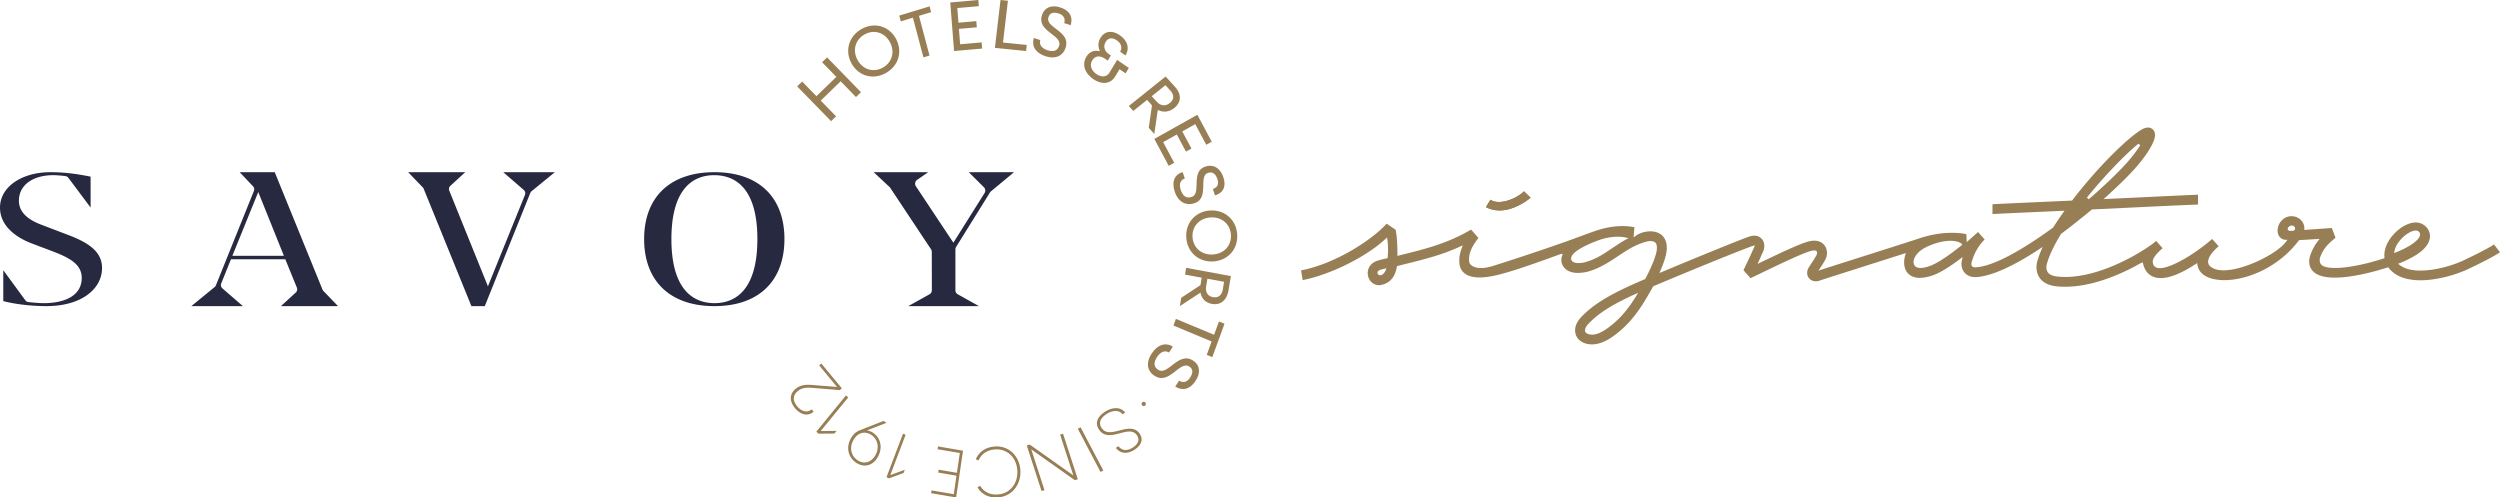
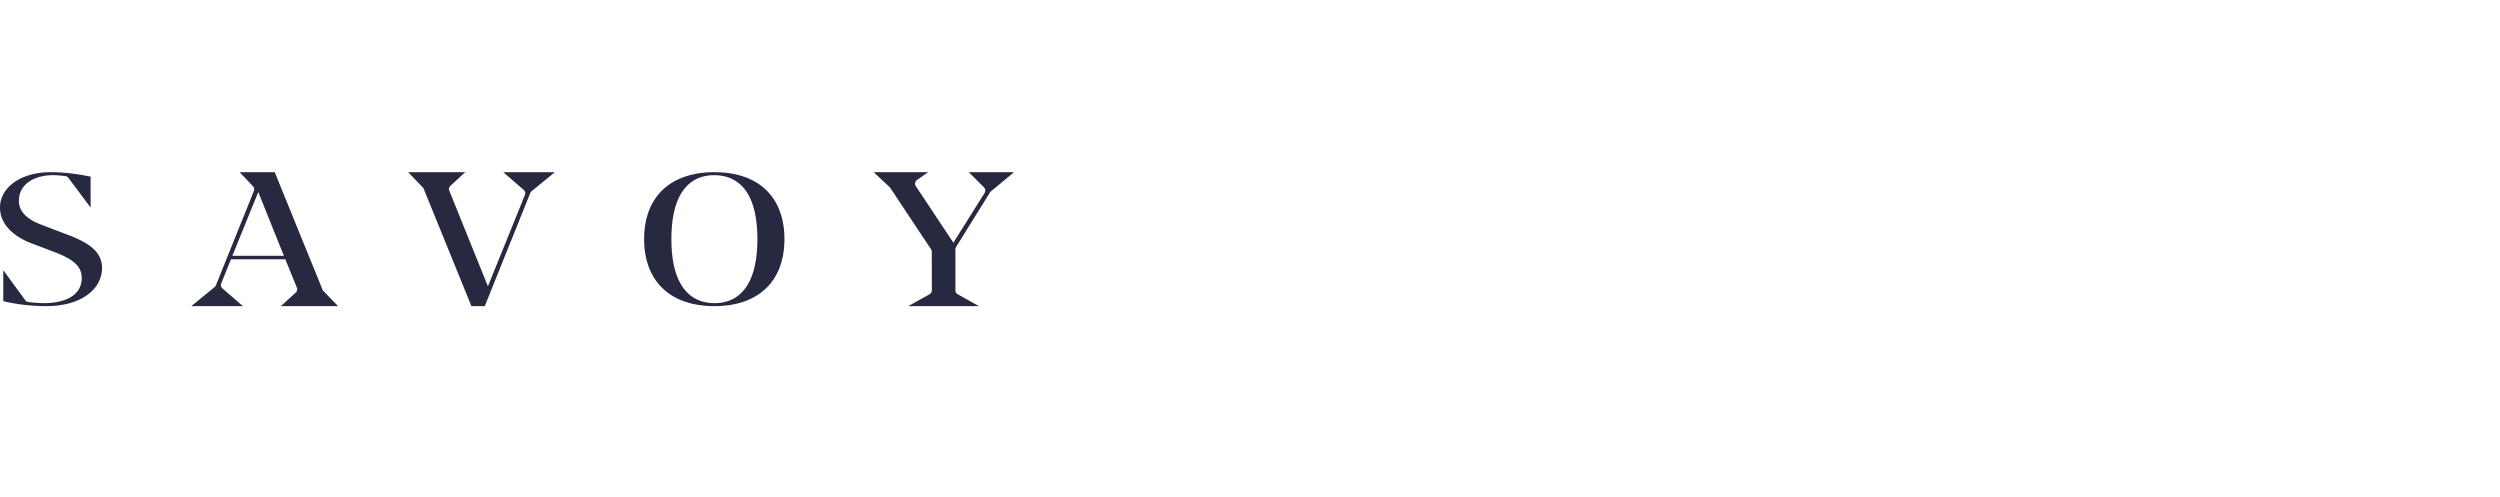
<svg xmlns="http://www.w3.org/2000/svg" width="392" height="78" viewBox="0 0 392 78">
  <g fill="none" fill-rule="evenodd">
-     <path fill="#9B7349" d="M235.14 33c-.76 0-1.478-.175-2.14-.517l.691-1.166c.367.235.82.356 1.352.356 1.391 0 3.078-.835 3.918-1.673L240 31.004c-.554.453-2.596 1.996-4.86 1.996" />
    <path fill="#272940" d="M.513 47.215v-4.852l3.44 4.697a.708.708 0 0 0 .511.308c.729.08 1.787.167 2.382.167 3.186 0 5.968-1.105 5.968-3.951 0-2.062-1.72-3.108-4.648-4.21l-3.15-1.192C2.455 37.223 0 35.394 0 32.547 0 29.353 3.332 27 7.91 27c2.013 0 3.843.204 6.297.698v4.847l-3.47-4.639a.712.712 0 0 0-.5-.297c-.588-.074-1.426-.144-1.853-.144-3.22 0-5.418 1.54-5.418 4.008 0 1.975 1.684 3.08 3.625 3.805l3.807 1.452C13.693 37.95 16 39.343 16 42.016 16 45.356 12.704 48 7.286 48c-2.234 0-4.723-.263-6.773-.785M36.432 40.114h8.085l-4.023-10.007-4.062 10.007zm-1.744 4.323a.698.698 0 0 0 .219.808L38.085 48H30l3.62-2.96a.702.702 0 0 0 .232-.3l5.959-14.798a.691.691 0 0 0-.17-.766L37.58 27h5.5l7.487 18.405c.039.096.1.181.176.251L53 48h-8.95l2.288-2.096a.694.694 0 0 0 .211-.805l-1.814-4.448h-8.517l-1.53 3.786zM118.757 37.486c0-7.377-2.96-9.992-6.74-10.02-3.778 0-6.74 2.643-6.74 10.02 0 7.376 2.962 10.02 6.74 10.049 3.78 0 6.74-2.673 6.74-10.05m4.243 0C123 43.993 119.04 48 112.018 48 104.992 48 101 43.992 101 37.486 101 30.979 104.992 27 112.018 27 119.04 27 123 30.98 123 37.486M150.172 46.142L153.5 48h-11.077l3.327-1.858a.718.718 0 0 0 .364-.63l-.011-6.026a.728.728 0 0 0-.12-.403l-6.389-9.623a.68.68 0 0 0-.105-.127L137 27h8.535l-1.74 1.208a.73.73 0 0 0-.184.998l5.879 8.847 4.89-7.785a.73.73 0 0 0-.1-.902L151.907 27H159l-3.617 3a.74.74 0 0 0-.15.171l-5.314 8.543a.731.731 0 0 0-.11.386v6.414c0 .263.14.503.363.628M78.914 27l3.179 2.755c.246.19.335.52.219.808l-5.807 14.33-6.055-14.992a.693.693 0 0 1 .213-.805L72.949 27H64l2.256 2.344a.7.7 0 0 1 .175.25L73.918 48h2.096l7.135-17.74a.691.691 0 0 1 .232-.3L87 27h-8.086z" />
-     <path fill="#977E54" d="M131.095 18.243l-.78.757L125 13.545l.781-.757 2.236 2.294 3.124-3.03-2.236-2.293.78-.759L135 14.455l-.781.758-2.404-2.469-3.124 3.03zM139.532 6.596c-.837-1.531-2.5-2.009-3.957-1.2-1.457.808-1.946 2.479-1.11 4.012.831 1.52 2.501 2.007 3.957 1.199 1.457-.807 1.942-2.49 1.11-4.01m-6.017 3.337c-1.075-1.968-.432-4.265 1.594-5.39 2.038-1.13 4.298-.443 5.373 1.525 1.076 1.968.443 4.259-1.595 5.389-2.026 1.124-4.297.444-5.372-1.524M143.144 2.774l-1.903.578-.241-.906L145.76 1l.24.906-1.904.578 1.652 6.227-.952.289zM150.285 3.559l2.803-.245.075.967-2.802.245.189 2.417 3.374-.295.076.966-4.403.386L149 .386 153.403 0l.076.967-3.373.295zM160.887 8L156 7.505 156.884 0l1.157.116-.771 6.554 3.73.377zM164.234 7.873c.946.305 1.598.102 1.843-.735.486-1.651-3.448-2.196-2.716-4.684.396-1.344 1.565-1.715 2.906-1.282.957.309 2.114 1.067 1.612 2.777l-1.015-.327c.254-.86-.255-1.308-.874-1.508-.755-.244-1.377-.147-1.598.609-.485 1.65 3.462 2.147 2.716 4.683-.423 1.438-1.687 1.883-3.13 1.417-1.385-.447-2.303-1.388-1.87-2.861l1.013.327c-.25.848.425 1.363 1.113 1.584M177 10.656l-.512.846-.94-.65-.691 1.141c-.736 1.216-2.123 1.306-3.43.404-1.315-.91-1.827-2.266-1.084-3.492.512-.847 1.293-1.071 2.136-.864-.32-.655-.343-1.406.08-2.103.685-1.13 1.88-1.204 3.028-.41 1.068.737 1.645 1.916.891 3.163l-.841-.581c.435-.72.064-1.38-.53-1.79-.594-.41-1.291-.487-1.739.253-.473.781-.078 1.52.515 1.93l.297.205-.48.792-.366-.253c-.713-.492-1.551-.636-2.069.22-.506.834-.051 1.658.662 2.15.713.494 1.565.542 2.04-.239l1.202-1.988L177 10.656zM180.589 15.084l.783.858c.47.516 1.235.867 2.06.207.822-.66.562-1.416.091-1.932l-.782-.857-2.152 1.724zm-.465 4.963l.507-3.526-.032-.035-.744-.816-2.15 1.725-.705-.772L182.77 12l1.447 1.588c1.095 1.2 1.017 2.453-.081 3.333-.797.638-1.721.755-2.589.308L180.991 21l-.867-.953zM185.381 20.606l1.435 2.685-.856.48-1.435-2.684-2.141 1.2 1.729 3.234-.857.479L181 21.78l6.744-3.78L190 22.22l-.855.48-1.73-3.234zM185.14 29.774c.312.944.864 1.369 1.694 1.115 1.637-.5-.25-4.027 2.217-4.78 1.334-.406 2.331.354 2.772 1.69.317.954.38 2.319-1.314 2.836l-.335-1.01c.853-.262.919-.923.714-1.542-.25-.752-.695-1.21-1.443-.981-1.638.499.295 4.014-2.219 4.78-1.425.434-2.539-.363-3.014-1.8-.457-1.382-.231-2.65 1.23-3.094l.334 1.01c-.842.257-.863 1.092-.636 1.776M190.217 39.9c1.768-.129 2.914-1.451 2.79-3.12-.127-1.667-1.46-2.81-3.226-2.68-1.754.127-2.912 1.451-2.787 3.12.125 1.667 1.469 2.808 3.223 2.68m-.518-6.888c2.271-.165 4.114 1.377 4.288 3.697.175 2.332-1.418 4.113-3.688 4.279-2.27.165-4.112-1.365-4.286-3.697-.175-2.32 1.418-4.113 3.686-4.279M189.32 43.704l-.195 1.176c-.115.705.071 1.528 1.072 1.711 1.003.185 1.428-.525 1.545-1.23l.194-1.176-2.617-.481zm-4.105 2.99l3.022-1.989.007-.047.185-1.118-2.615-.48.174-1.06L193 43.289l-.357 2.176c-.272 1.648-1.284 2.431-2.62 2.185-.968-.177-1.61-.805-1.784-1.77L185 48l.215-1.306zM190.366 52.497l.765-2.092.869.362L190.089 56l-.87-.364.764-2.092L184 51.047l.382-1.047zM181.428 55.978c-.563.863-.545 1.563.21 2.023 1.49.907 3.123-2.867 5.37-1.5 1.212.738 1.252 1.999.454 3.22-.57.874-1.64 1.831-3.185.892l.604-.925c.777.472 1.36.08 1.73-.484.448-.69.526-1.33-.155-1.746-1.49-.907-3.08 2.893-5.369 1.5-1.298-.79-1.383-2.163-.524-3.479.826-1.263 2.01-1.936 3.339-1.126l-.603.925c-.766-.466-1.461.072-1.87.7M179.563 63.087a.34.34 0 0 1 .013.48.333.333 0 0 1-.473.006.331.331 0 0 1-.013-.467.339.339 0 0 1 .473-.019M173.541 64.896c-1.03.666-1.4 1.461-.692 2.354 1.276 1.611 4.272-1.242 5.76.635.772.976.333 1.957-.728 2.641-.764.493-1.993.87-2.92-.3l.408-.262c.701.883 1.599.636 2.242.221.836-.54 1.21-1.254.598-2.027-1.256-1.583-4.214 1.315-5.762-.636-.867-1.094-.41-2.17.824-2.967.878-.565 2.297-.953 3.165.141l-.409.263c-.67-.846-1.823-.49-2.486-.063M169.436 67L173 73.773l-.436.227L169 67.229zM166.226 68.149l.457-.149L169 75.146l-.457.15-6.84-4.834 2.071 6.39-.457.148L161 69.854l.457-.149 6.841 4.833zM153.273 76.419l.407-.253c.485.802 1.326 1.466 2.803 1.363 1.887-.13 3.164-1.74 3.04-3.763-.126-2.01-1.59-3.429-3.477-3.298-1.476.103-2.23.879-2.611 1.728l-.435-.182c.486-1.069 1.412-1.893 3.017-2.005 2.144-.148 3.835 1.478 3.974 3.724.14 2.259-1.335 4.106-3.48 4.255-1.605.112-2.625-.578-3.238-1.57M149.978 74.585l-2.865-.49.064-.447 2.867.49.456-3.106-3.487-.597.064-.435 3.923.672L149.923 78 146 77.328l.063-.435 3.488.597zM139.597 74.5l2.273-.838-.19.502-2.275.836-.405-.176L141.593 68l.407.176zM137.27 71.359c.674-1.218.35-2.487-.634-3.153-.982-.668-2.15-.414-2.826.805-.675 1.218-.344 2.476.639 3.143.982.667 2.145.423 2.82-.795m.392.267c-.79 1.425-2.191 1.76-3.43.919-1.238-.84-1.604-2.376-.814-3.801.361-.654.865-1.075 1.392-1.27l3.74-1.474.451.307-3.08 1.187c.335.033.681.164.986.37 1.179.8 1.544 2.337.755 3.762M128.687 67.583l2.493-.019-.342.417-2.492.019-.346-.311L132.654 62l.346.311zM127.577 64.556c-1.098.927-2.265.234-2.913-.548-.864-1.044-.934-2.172.082-3.028.904-.763 2.006-.68 2.946-.586l3.551.278-2.799-3.384.342-.288L132 60.888l-.332.28-4-.329c-.922-.075-1.82-.156-2.605.506-.812.685-.75 1.535-.05 2.384.493.597 1.417 1.163 2.255.455l.309.372zM235.14 33c-.76 0-1.478-.175-2.14-.517l.691-1.166c.367.235.82.356 1.352.356 1.391 0 3.078-.835 3.918-1.673L240 31.004c-.554.453-2.596 1.996-4.86 1.996" />
-     <path fill="#977E54" d="M335.306 22.526c-1.81 1.475-5.01 4.663-8.079 8.458l.281.264c2.382-2.05 4.466-4.048 6.024-5.769a22.198 22.198 0 0 0 2.062-2.701l-.288-.252zm24.064 12.833a.81.81 0 0 0-.558.273.39.39 0 0 0-.094.33c.1.231.323.239.395.24l.227.004c.134 0 .33-.007.45-.162a.363.363 0 0 0 .053-.37.55.55 0 0 0-.415-.31l-.058-.005zm19.387.79c-.55 0-1.607.541-2.438 1.54-.208.244-.706.895-.857 1.651l-.07.349.335-.135c2.72-1.101 3.718-2.155 3.744-2.777a.58.58 0 0 0-.171-.423.664.664 0 0 0-.47-.209l-.073.004zm-125.094.968c-.973 0-1.895.207-2.497.38-1.53.505-4.241 1.637-4.73 2.692-.097.206-.109.404-.034.585.13.313.514.478 1.115.478.374 0 .799-.065 1.196-.185 1.593-.48 2.683-1.213 3.837-1.99l.455-.305c.612-.403 1.233-.812 1.897-1.186l.446-.252-.504-.104a5.88 5.88 0 0 0-1.18-.113zm52.153.641c-.962 0-2.07.255-3.29.76-1.827.75-2.299 1.758-2.417 2.155-.11.37-.075.712.098.96.177.254.491.382.932.382.705 0 1.582-.331 1.988-.53 1.462-.7 3.127-1.964 4.413-2.988l.147-.117-.113-.15c-.12-.153-.704-.472-1.758-.472zm-89.466 4.58c-.367.149-.377.384-.345.529.039.182.231.293.386.293.69 0 1.005-1.08 1.005-1.08s-.702.118-1.046.257zm39.456 4.05c-2.298 1.092-4.698 2.315-6.541 4.18-.236.234-.497.517-.64.825-.107.31-.11.503-.051.638.12.256.511.396.845.426.07.008.153.014.236.014.67 0 1.46-.333 2.412-1.014 1.61-1.169 2.824-2.476 4.064-4.375.129-.196.27-.413.41-.645l.316-.526s-.923.416-1.051.477zm-6.2 7.612c-.108 0-.216-.006-.325-.016-.98-.087-1.771-.575-2.117-1.307-.264-.575-.248-1.276.046-1.92.24-.519.612-.932.943-1.268 2.025-2.039 4.663-3.386 6.978-4.486.51-.244 1.526-.688 2.83-1.245.587-1.062 1.733-3.451 1.831-4.673.039-.54-.049-.89-.27-1.075-.158-.135-.421-.21-.74-.21-.18 0-.375.025-.56.072-1.748.439-3.143 1.371-4.493 2.273-1.363.91-2.759 1.838-4.546 2.386a6.392 6.392 0 0 1-1.745.262c-1.01 0-1.754-.298-2.212-.883a1.825 1.825 0 0 1-.31-1.733l.118-.373-.333.033c-3.567 1.297-7.575 2.757-10.21 3.352-.933.209-1.77.316-2.485.316-2.636 0-3.123-1.424-3.177-2.273-.068-1.049.158-1.701.376-2.332l.148-.427-.415.19c-2.831 1.305-5.527 1.974-8.65 2.753l-1.248.31-.021.126c-.117.69-.344 1.276-.674 1.734-.467.626-1.148 1.014-1.967 1.12a1.663 1.663 0 0 1-.172.01c-.785 0-1.476-.575-1.682-1.395-.26-1.016.268-1.996 1.285-2.38.443-.167 1.124-.322 1.597-.426l.165-.03s.215-1.6-.086-3.254l-.295.277c-3.017 2.812-8.707 5.598-12.93 6.411l-.26-1.518c5.565-1.085 11.262-4.912 13.425-7.33l1.405.949c.344 1.555.282 4.106.282 4.106l.798-.2c3.652-.91 7.104-1.768 10.753-3.926l1.158 1.313c-.677.884-1.688 2.28-1.437 3.798.058.355.612.917 1.85.917.555 0 1.191-.112 1.893-.334 3.712-1.174 9.314-3.03 12.84-4.33 1.879-.695 3.249-1.198 3.755-1.343 1.302-.384 2.502-.57 3.67-.57.635 0 1.269.058 1.883.17l-.123 1.608.345-.265c.005-.003.524-.395 1.337-.581.32-.071.635-.108.939-.108.707 0 1.311.193 1.75.562.433.36.924 1.065.817 2.372-.06.753-.393 1.847-.957 3.164l-.19.438.444-.185c5.497-2.305 12.52-5.167 13.696-5.548a2.43 2.43 0 0 1 .737-.126c.684 0 1.06.362 1.191.519.471.546.508 1.41.097 2.197-.08.153-.2.431-.319.704l-.442 1.003.474-.228c3.138-1.51 6.312-3.009 7.62-3.313.272-.064.534-.096.777-.096.923 0 1.409.456 1.614.728.474.615.52 1.548.113 2.27a17.65 17.65 0 0 1-.758 1.242l-.304.46.528-.172c.93-.303 2.711-.871 6.025-1.926 3.714-1.178 7.831-2.488 9.136-2.925.438-.147.875-.278 1.313-.389l.183-.05c1.197-.287 2.227-.432 3.24-.46.18-.007.356-.01.527-.01.784 0 1.517.066 2.237.201l.063 1.255 1.772-1.585 1.03 1.17c-1.02 1.07-1.594 2.074-2.026 3.529-.079.285-.057.528.06.672.061.09.18.115.269.134l.042.021.109.013c3.322-.04 9.124-3.924 12.288-6.238.51-.802 1.027-1.56 1.559-2.317l.224-.32s-3.442.158-4.965.226c-2.116.094-4.228.187-6.327.297v-1.541c2.47-.127 4.957-.236 7.449-.347 1.646-.073 5.03-.228 5.03-.228l.055-.071c4.3-5.625 9.62-10.68 11.326-11.279.184-.065.36-.098.524-.098.278 0 .478.095.598.175.263.161.445.456.492.793.202 1.351-1.918 4.114-3.203 5.532-1.095 1.212-2.635 2.718-4.45 4.358l-.397.358s4.19-.194 6.011-.282c2.936-.141 5.866-.284 8.793-.403v1.538c-3.682.15-7.37.327-11.065.506l-5.56.265c-1.9 1.558-3.408 2.764-4.858 3.839-1.099 1.797-1.822 3.333-2.196 4.623-.159.534-.108 1.06.135 1.405.424.591 1.416.692 2.427.715l.293.005c6.053 0 12.84-4.379 14.266-5.653l1.012 1.149c-.437.363-1.55 1.357-1.55 2.079 0 .673.398 1.045 1.121 1.045 1.808 0 5.651-2.344 8.196-4.58l1.014 1.154c-.774.644-1.618 1.6-1.65 2.37a.91.91 0 0 0 .3.738c.47.435 1.183.657 2.119.657 3.213 0 8.408-2.607 9.797-4.481l.227-.306h-.383c-.697-.083-1.166-.662-1.166-1.441-.005-.987.723-2.098 1.948-2.247.072-.009.148-.011.225-.011.694 0 1.33.324 1.702.871.222.326.333.696.321 1.07l-.007.211 4.313-.301.58 1.527c-1.218 1.026-1.797 1.572-2.379 2.962-.167.404-.142 1 .189 1.301.348.316 1.06.477 2.113.477 1.922 0 4.699-.544 7.616-1.49l.146-.047-.013-.153c-.098-1.098.341-2.286 1.234-3.351 1.066-1.273 2.507-2.096 3.672-2.096.317 0 .614.06.879.179.87.392 1.388 1.176 1.353 2.048-.066 1.507-1.644 2.897-4.692 4.129l-.31.124.264.205c.74.572 1.83.861 3.24.861 2.423 0 5.293-.871 6.935-1.679l.266-.13c.834-.4 3.288-1.571 4.333-2.285l.945 1.22c-.782.54-2.346 1.372-4.656 2.474l-.201.097c-1.87.91-4.946 1.825-7.604 1.825-2.306 0-3.982-.65-4.983-1.936l-.083-.107-.131.043c-1.488.477-5.271 1.586-8.23 1.586-1.644 0-2.8-.336-3.434-1.001-.474-.493-.907-1.391-.285-2.878.314-.75.651-1.341 1.061-1.858l.268-.339-3.228.195-.057.074c-3.231 4.282-8.184 6.2-11.657 6.2-2.42 0-3.995-.892-4.214-2.381l-.044-.3-.257.168c-2.176 1.43-4.065 2.19-5.46 2.19-.343 0-.665-.046-.951-.134-.648-.198-1.485-.717-1.805-2.066l-.059-.254-.246.063c-2.43 1.4-7.209 3.747-11.925 3.747l-.321-.002c-.89-.019-2.735-.057-3.668-1.374-.519-.74-.647-1.73-.353-2.713.137-.48.321-.99.563-1.566l.245-.584-.533.35c-4.323 2.841-7.811 4.355-10.09 4.38-.698 0-1.303-.286-1.683-.783-.386-.507-.511-1.163-.351-1.848l.12-.517-.427.319c-1.411 1.056-2.529 1.768-3.517 2.243-.913.44-1.847.677-2.778.703-1.206 0-2.037-.577-2.331-1.544-.179-.585-.163-1.294.043-2.001l.102-.35-.348.113c-1.808.583-4.142 1.323-6.33 2.016l-1.474.472c-2.673.85-4.981 1.584-5.215 1.674-.257.107-.507.16-.744.16-.59 0-.926-.314-1.043-.449-.4-.456-.43-1.123-.076-1.703.186-.312.341-.544.497-.776.24-.364.442-.672.733-1.19.09-.172.11-.462.004-.601-.043-.091-.226-.118-.367-.118-.124 0-.27.02-.435.058-1.288.3-5.36 2.265-7.792 3.44l-.37.177c-.568.274-1.049.507-1.403.67l-1.098-1.246 1.17-2.474c.152-.352.32-.736.422-.931l.067-.153.116-.364-.365.126c-1.944.671-10.322 4.093-15.564 6.318-.801 1.435-1.448 2.51-1.787 3.023-1.335 2.043-2.71 3.517-4.455 4.781-1.22.877-2.327 1.303-3.377 1.303z" />
  </g>
</svg>